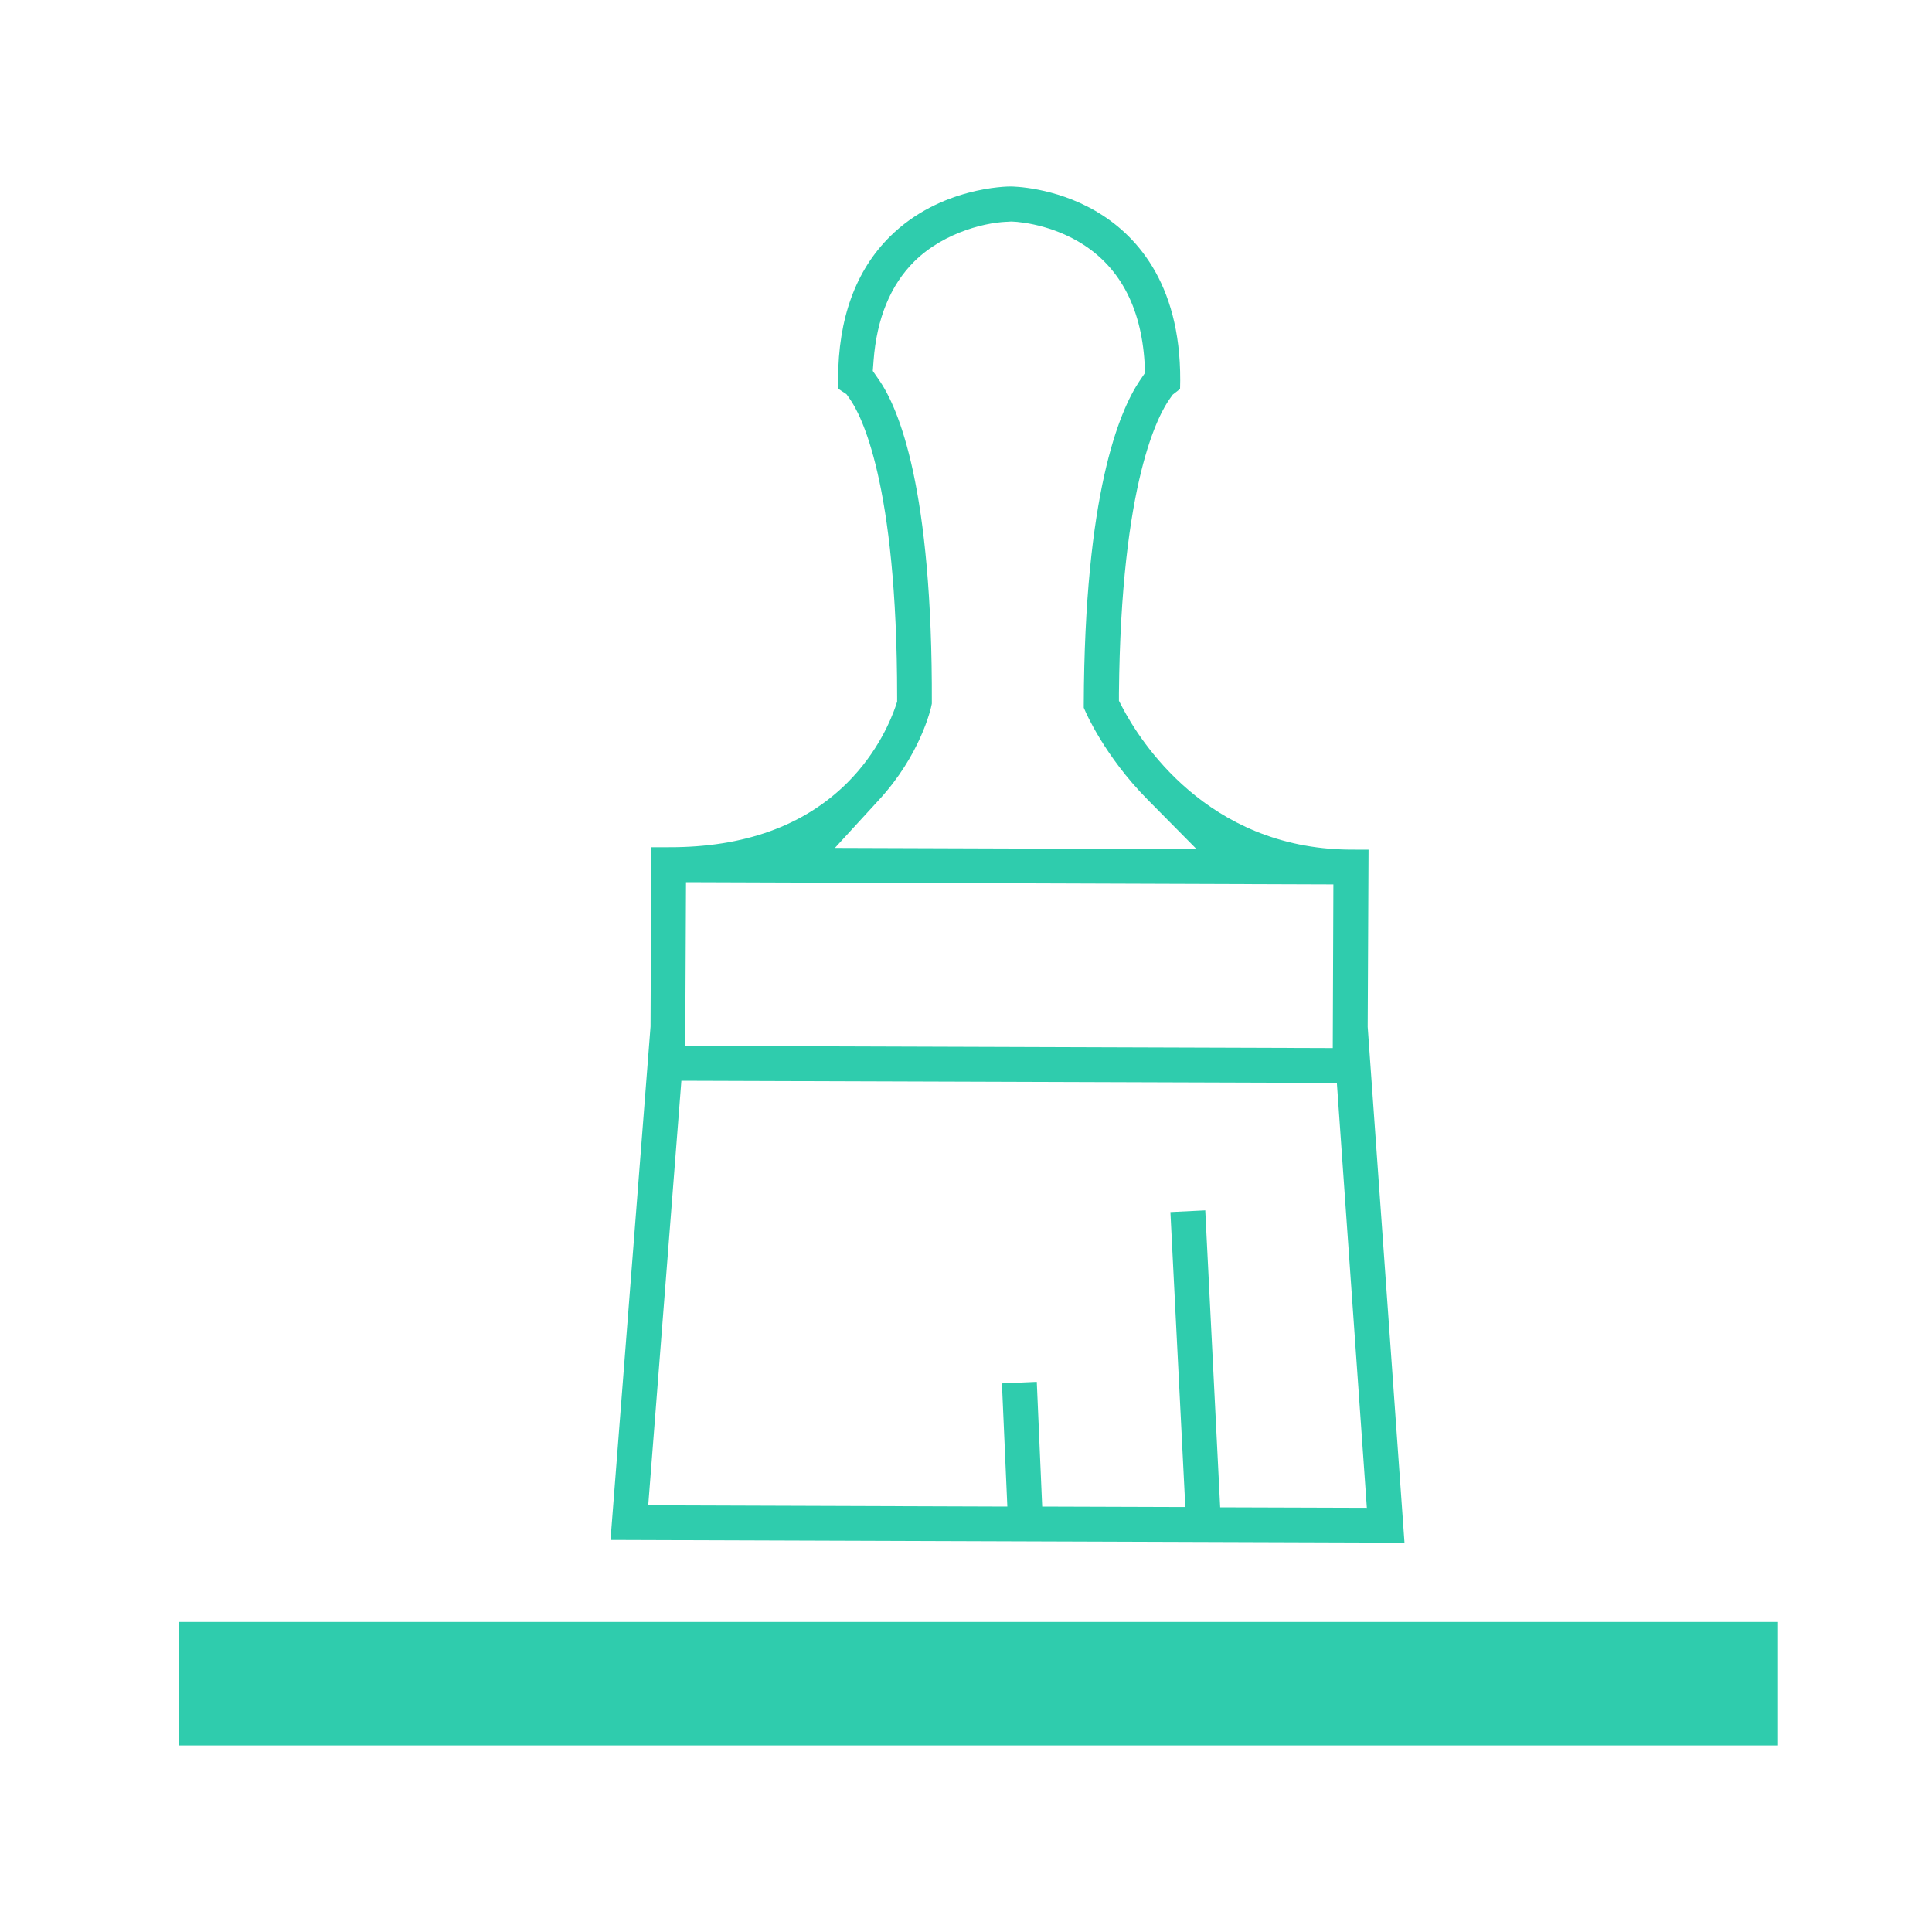
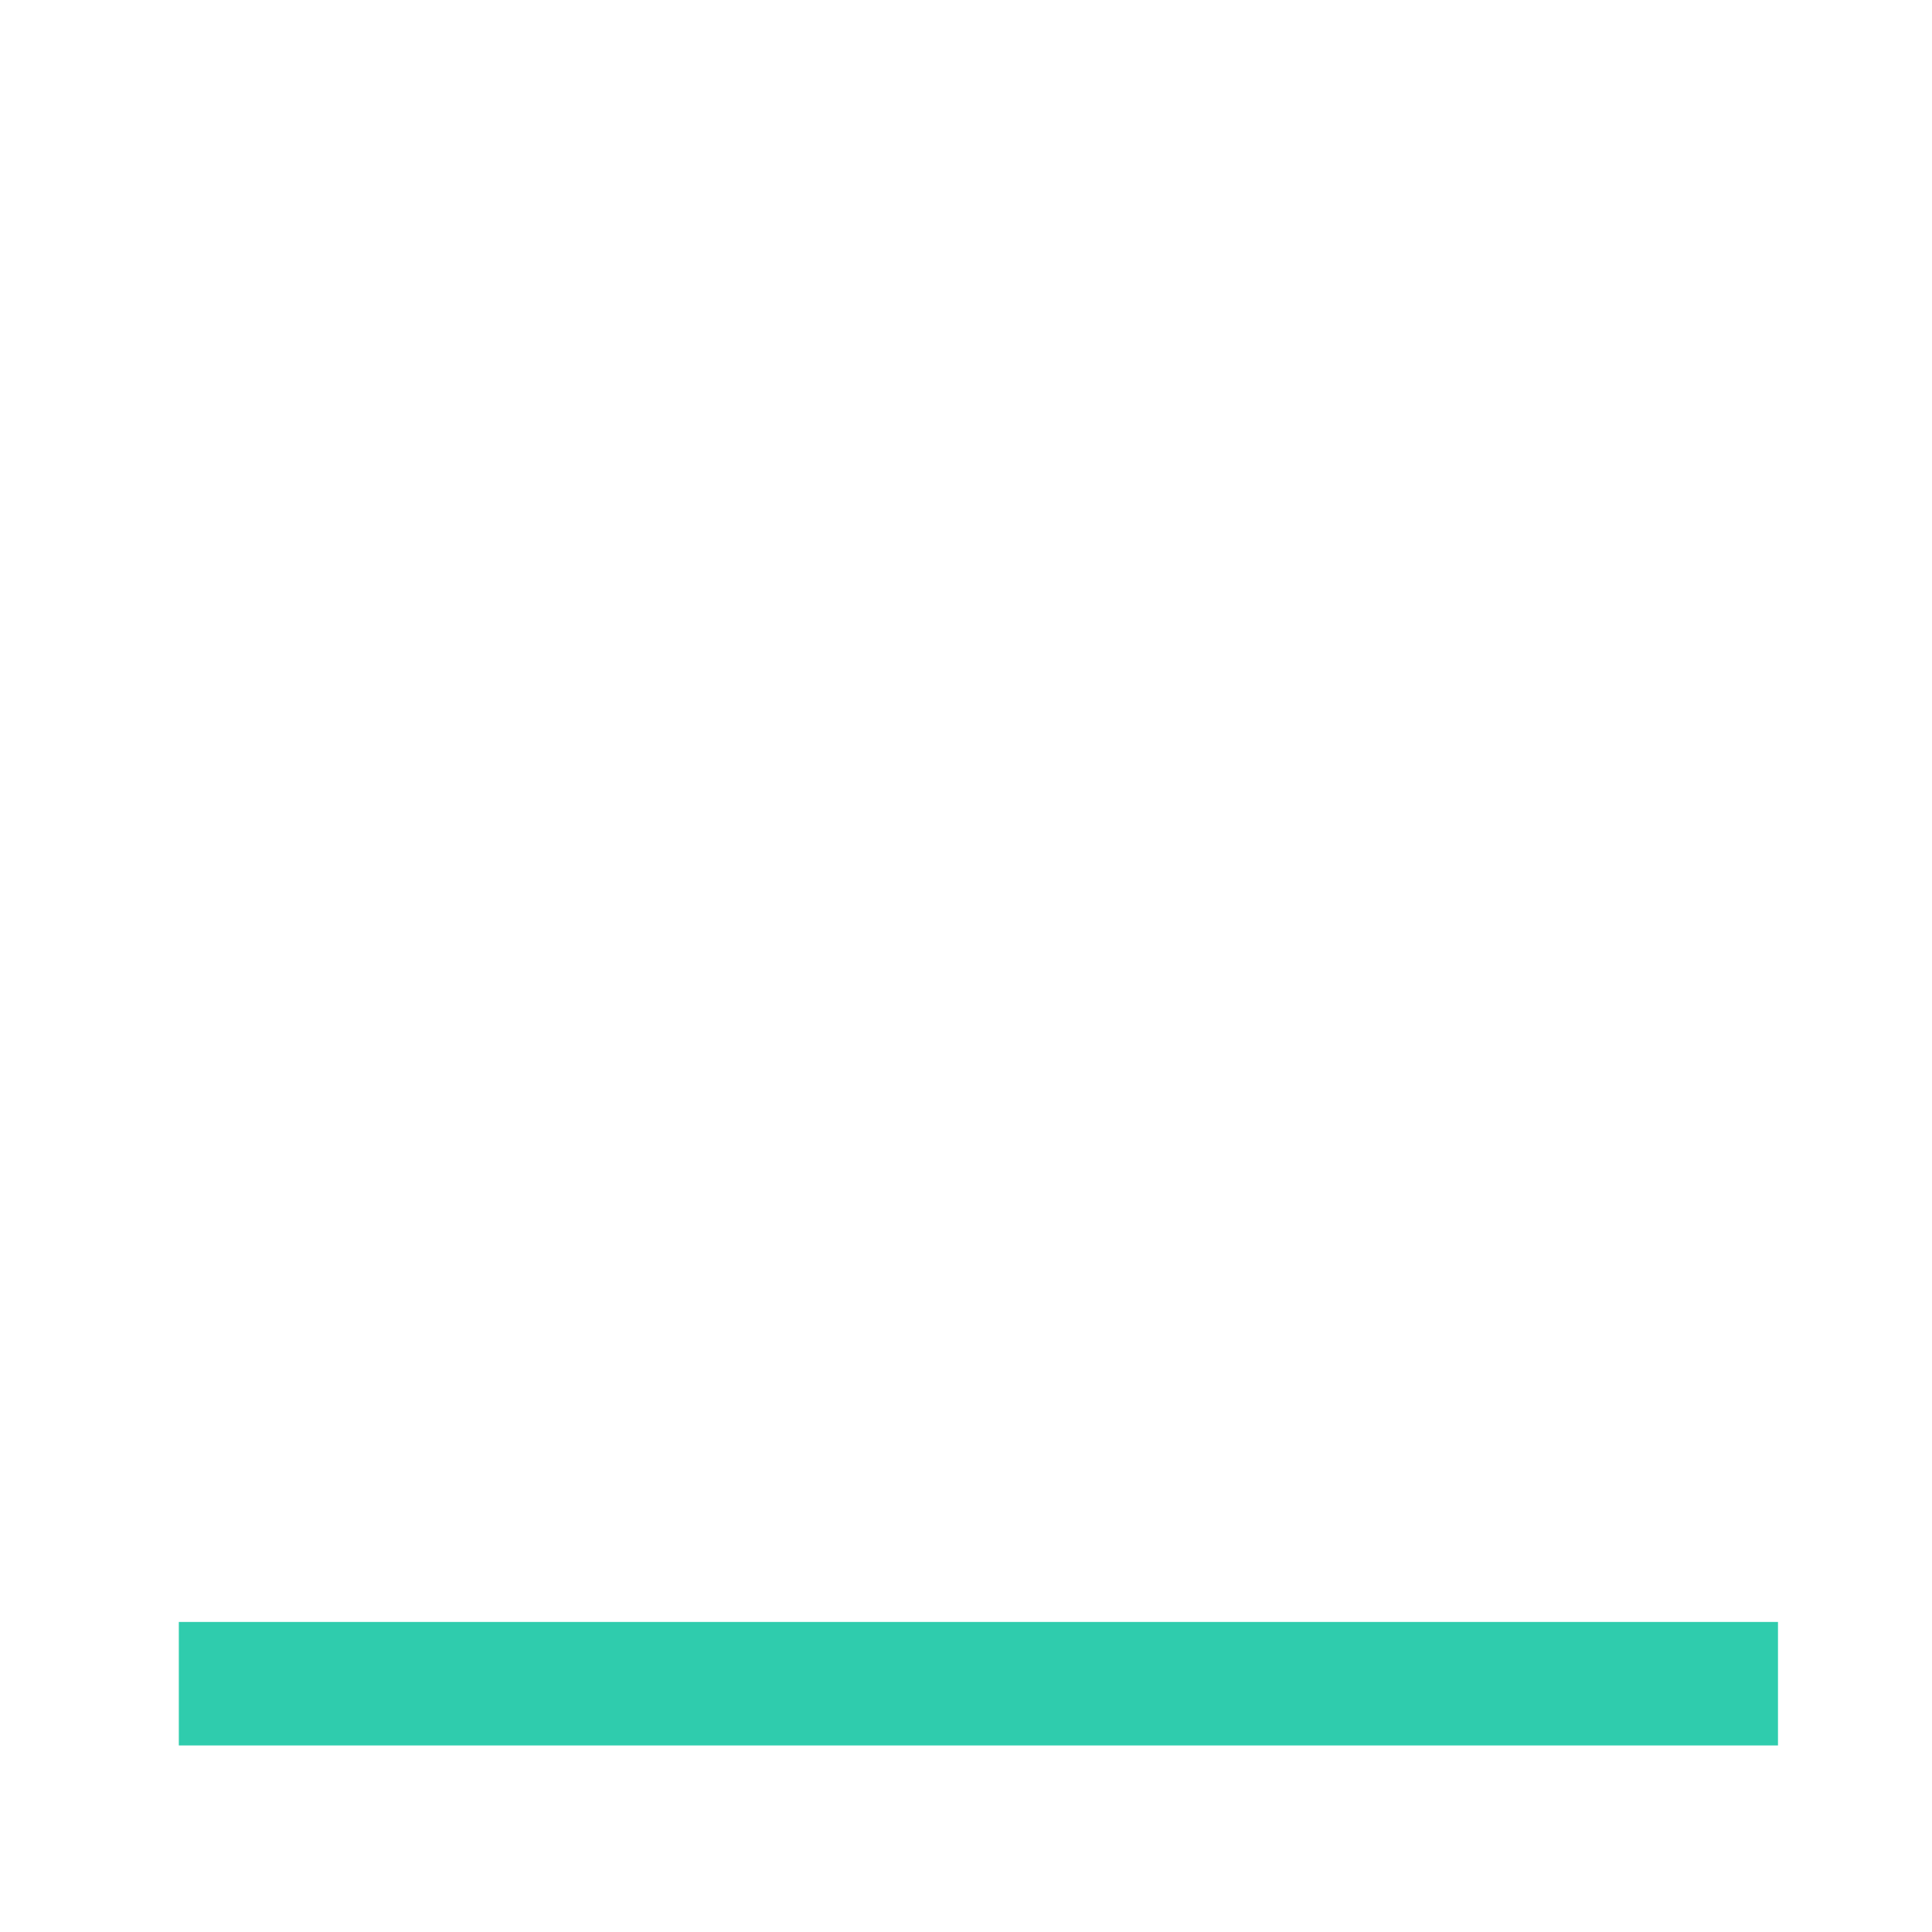
<svg xmlns="http://www.w3.org/2000/svg" version="1.1" id="Layer_1" x="0px" y="0px" width="25px" height="25px" viewBox="0 0 25 25" enable-background="new 0 0 25 25" xml:space="preserve">
-   <path fill="#2FCCAD" d="M11.514,3.063c0.65-0.646,1.526-0.65,1.563-0.65c0.022,0,0.562,0.005,1.099,0.317  c0.502,0.292,1.1,0.907,1.096,2.191L15.27,5.033l-0.095,0.074l-0.03,0.042c-0.149,0.202-0.641,1.075-0.666,3.825v0.094l0.043,0.083  c0.224,0.428,1.092,1.822,2.931,1.843l0.256,0.001l-0.011,2.292l0.476,6.675L7.9,19.927l0.518-6.644l0.01-2.32h0.226  c0.974,0.003,1.749-0.277,2.308-0.832c0.398-0.396,0.571-0.828,0.628-0.994l0.019-0.059v-0.06c0-2.785-0.472-3.66-0.616-3.861  l-0.039-0.055l-0.109-0.073V4.907C10.846,4.123,11.072,3.502,11.514,3.063 M13.076,2.869c-0.272-0.003-0.847,0.121-1.245,0.514  c-0.309,0.307-0.486,0.739-0.527,1.284L11.294,4.8l0.076,0.11c0.261,0.373,0.698,1.414,0.688,4.195  c-0.012,0.076-0.155,0.67-0.682,1.243l-0.572,0.624l4.68,0.016l-0.633-0.64c-0.56-0.565-0.805-1.14-0.807-1.145l-0.02-0.045V9.113  c0.01-2.719,0.457-3.79,0.724-4.187l0.071-0.104l-0.008-0.126c-0.045-0.738-0.336-1.268-0.862-1.573  c-0.406-0.235-0.823-0.262-0.904-0.256L13.076,2.869z M17.254,11.444l-8.377-0.029l-0.01,2.119l8.379,0.028L17.254,11.444z   M17.299,14.013l-8.482-0.028l-0.429,5.494l4.647,0.016l-0.07-1.594l0.451-0.02l0.07,1.614l1.852,0.006l-0.193-3.817l0.451-0.022  l0.193,3.843l1.898,0.006L17.299,14.013z" />
  <rect x="2.314" y="20.988" fill="#2FCCAD" width="20.693" height="1.598" />
</svg>